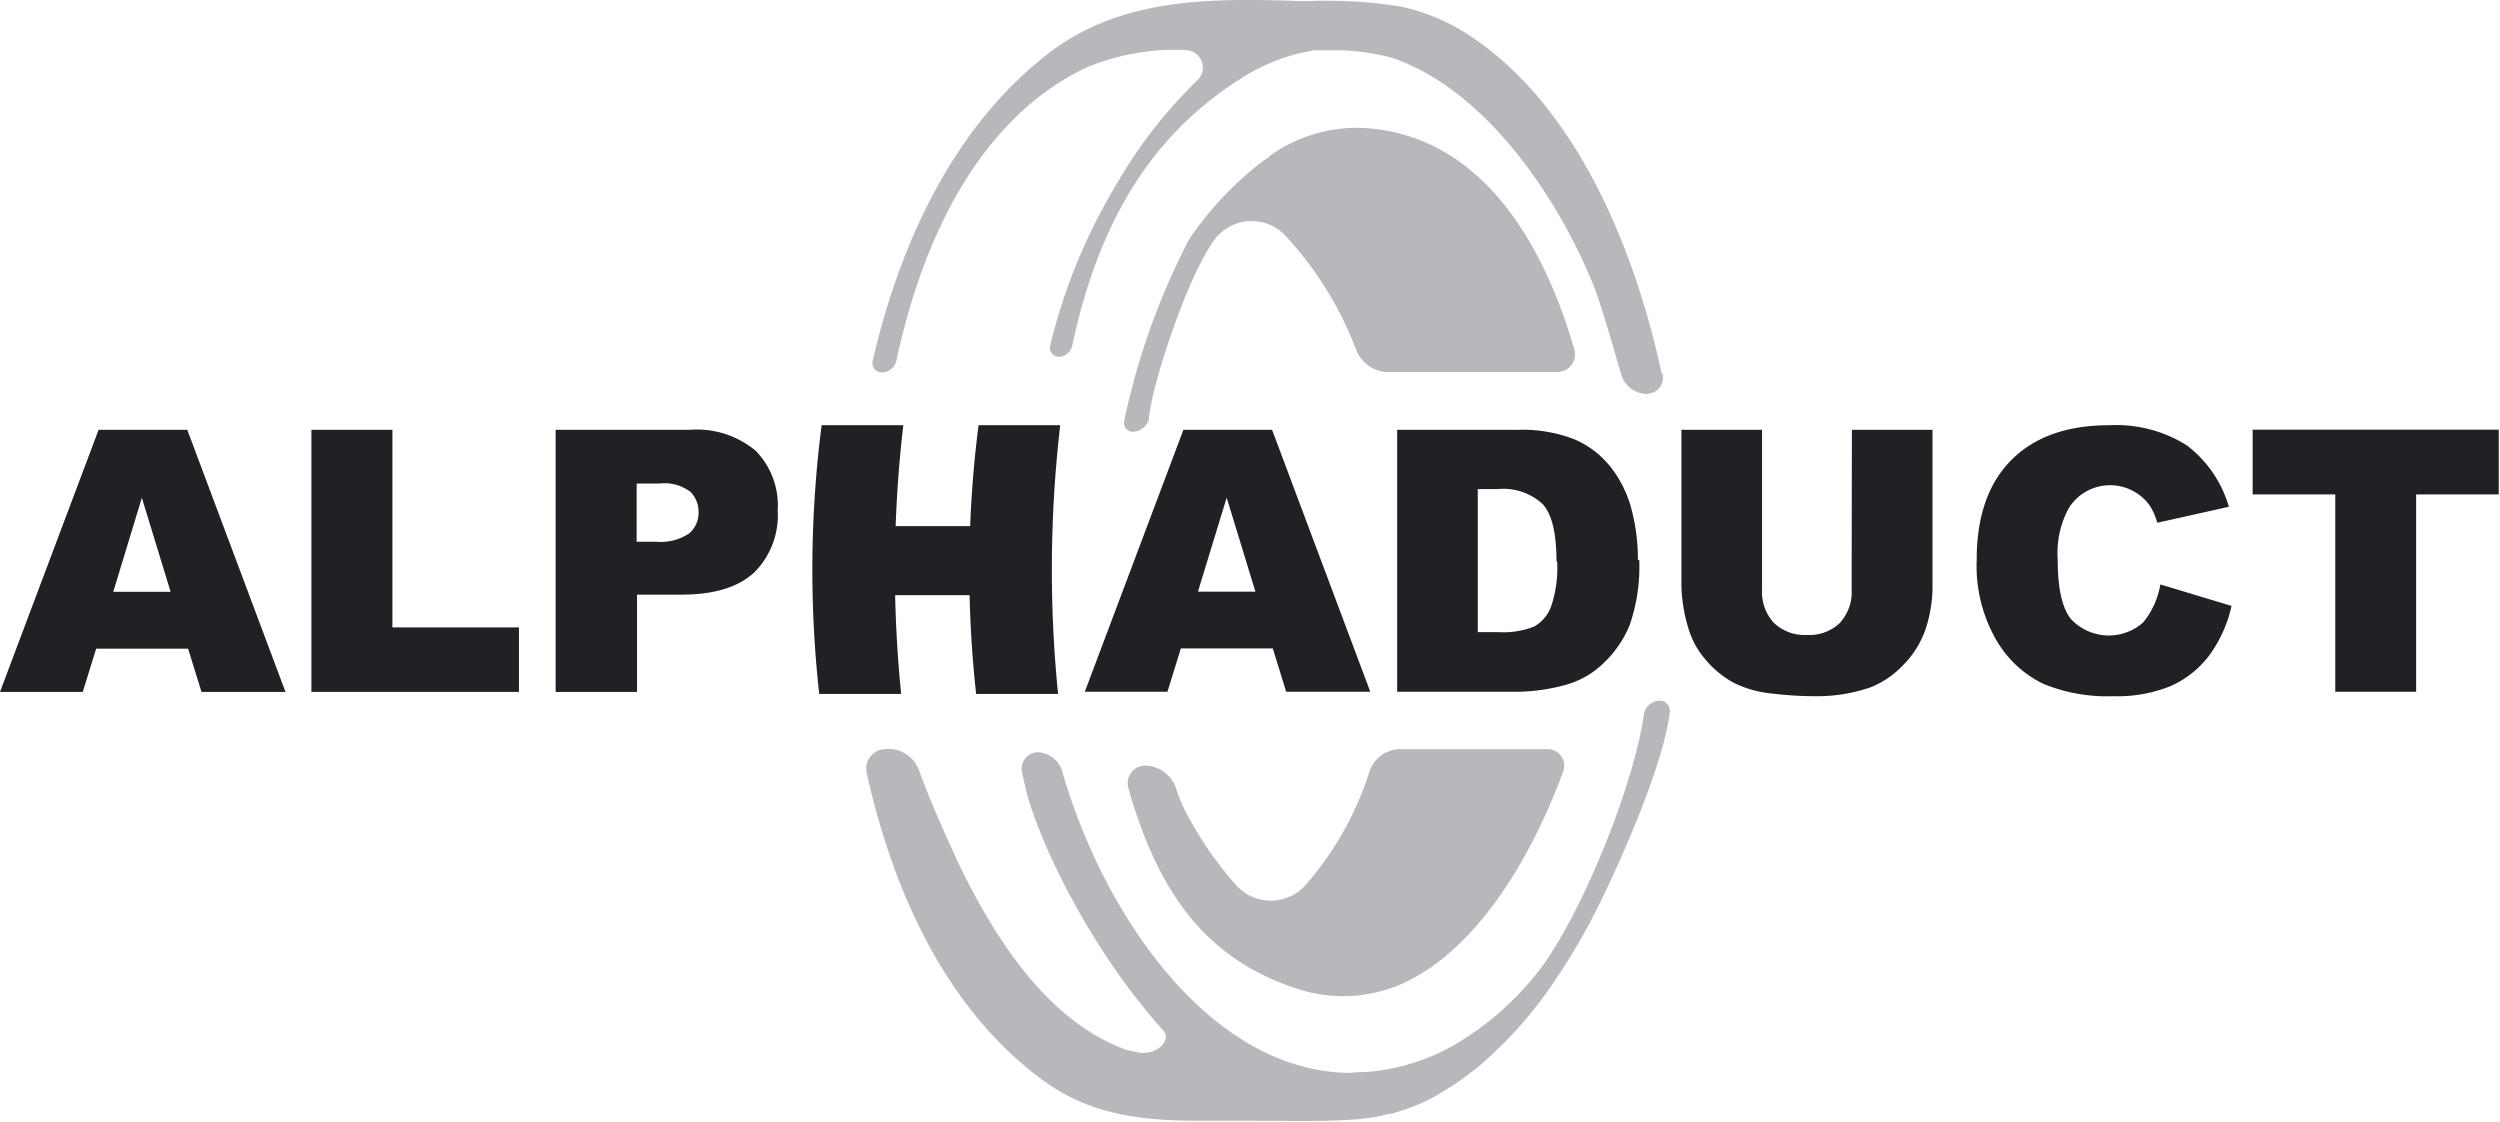
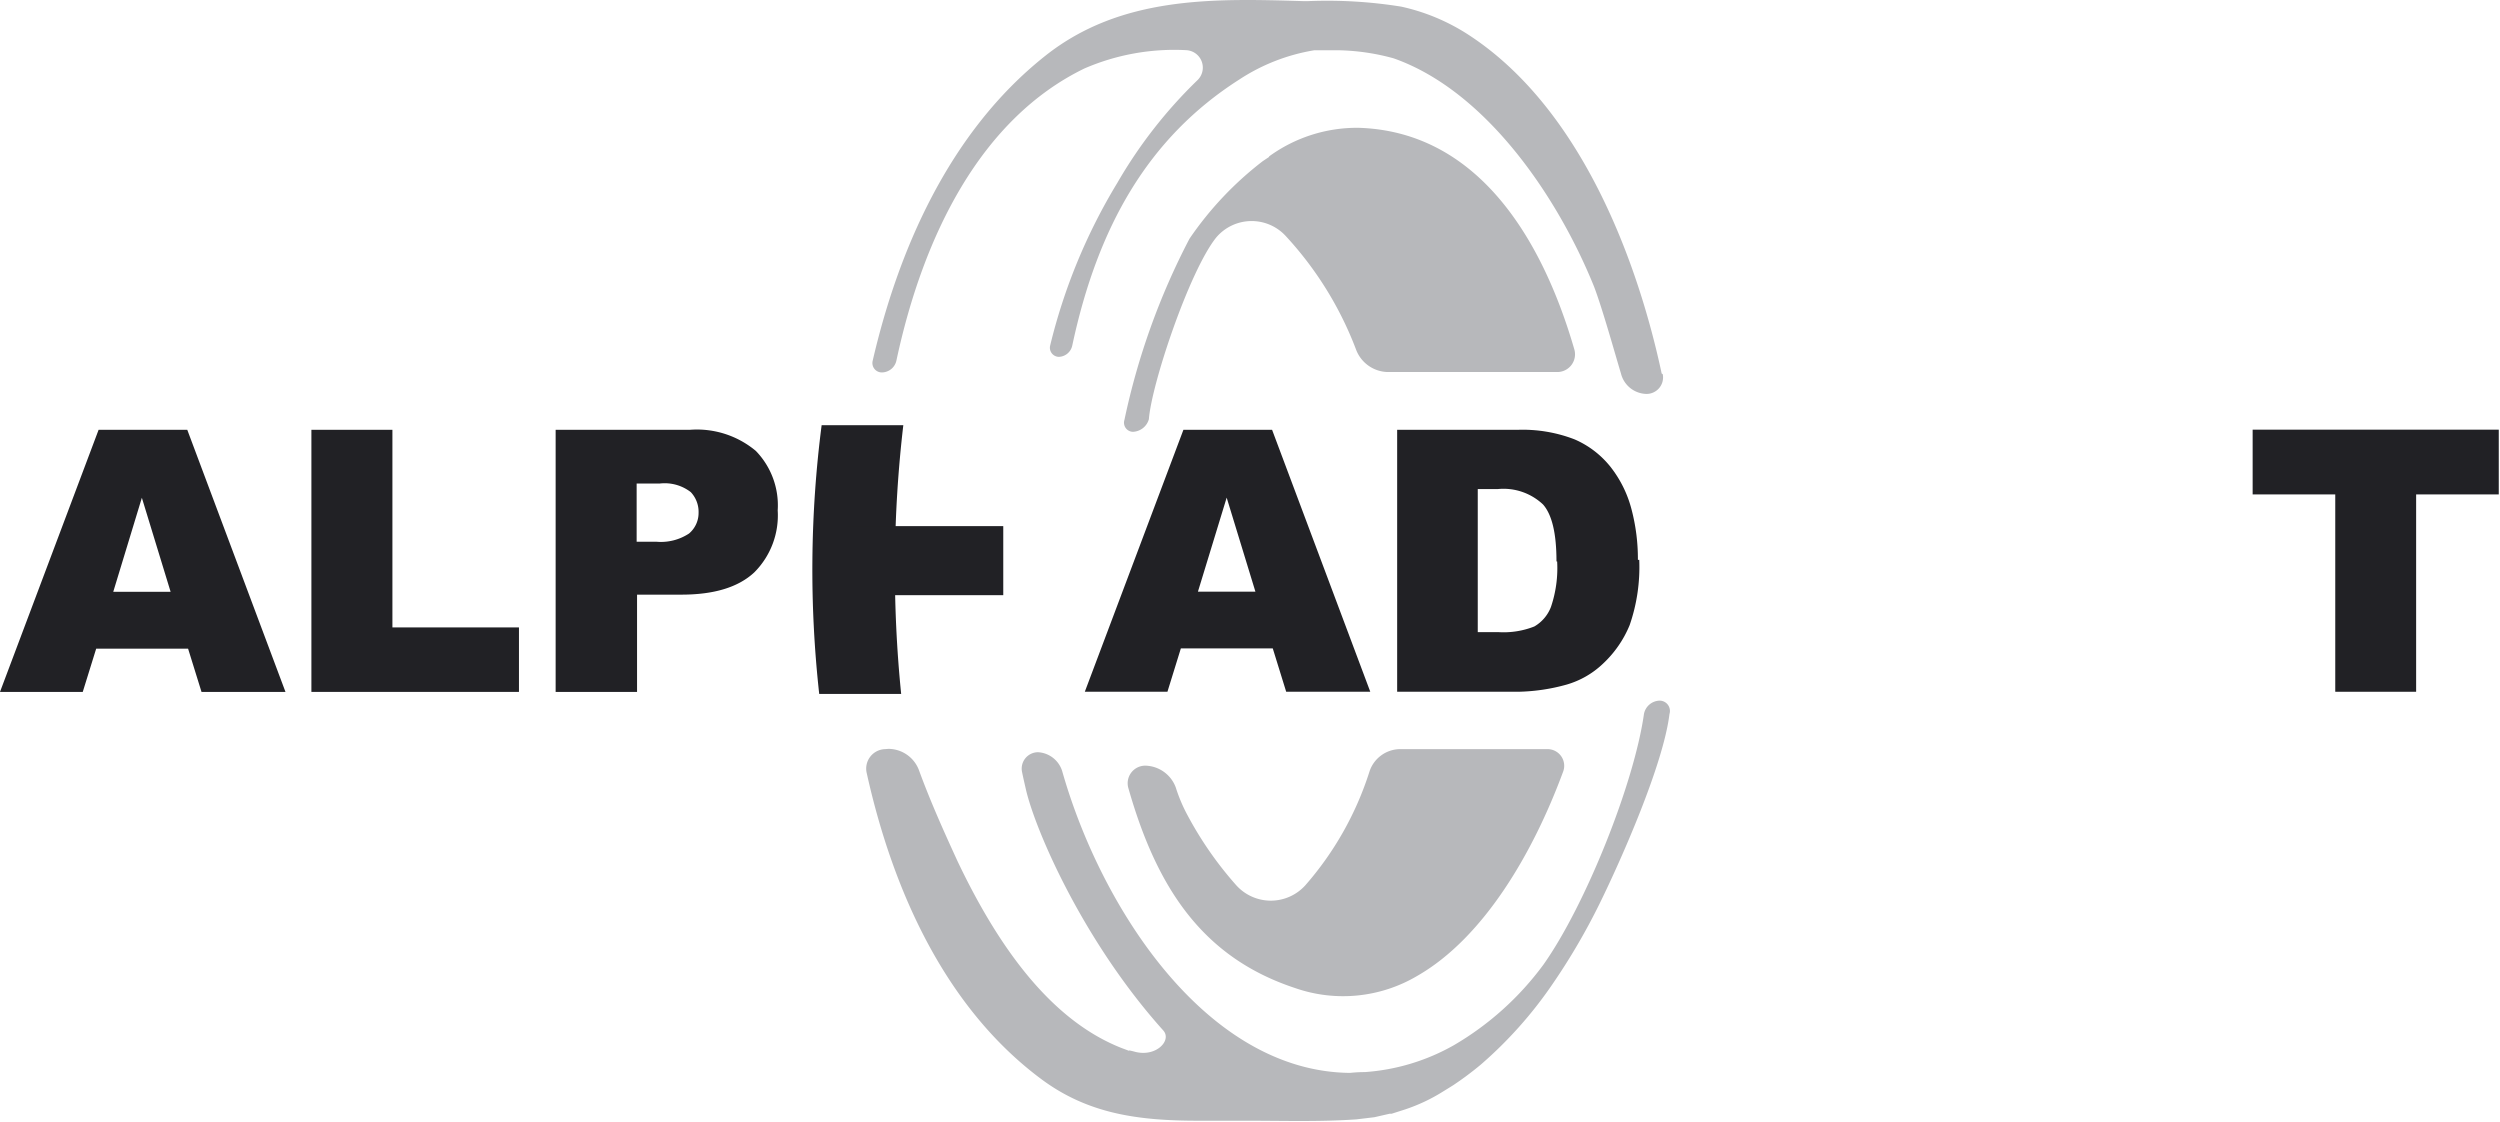
<svg xmlns="http://www.w3.org/2000/svg" viewBox="0 0 187.023 83.903" version="1.1" id="svg30" width="187.023" height="83.903">
  <defs id="defs34" />
  <title id="title2">Asset 1</title>
  <g id="Layer_2" data-name="Layer 2" transform="matrix(1.005,0,0,1.005,0,-0.007)">
    <g id="Layer_1-2" data-name="Layer 1">
      <path d="m 65.88,55.77 a 1.45,1.45 0 0 0 -1.36,1.8 c 2,9 6,17.57 13,22.77 3.46,2.57 7.17,3.09 11.67,3.09 h 3.58 c 2.69,0 5.47,0.09 8.19,-0.1 l 1.34,-0.16 1.14,-0.26 h 0.15 l 1,-0.32 a 13,13 0 0 0 2.82,-1.33 l 0.55,-0.34 0.24,-0.15 0.48,-0.33 0.25,-0.18 0.14,-0.1 c 0.39,-0.29 0.78,-0.59 1.16,-0.91 a 31.06,31.06 0 0 0 5.28,-5.91 48,48 0 0 0 3.57,-6.09 c 1.58,-3.22 4.73,-10.31 5.19,-14.09 a 0.77,0.77 0 0 0 -0.73,-1 1.22,1.22 0 0 0 -1.17,1 c -0.73,5.16 -4.34,14.21 -7.48,18.65 a 22.12,22.12 0 0 1 -6.67,6 15.62,15.62 0 0 1 -6.62,2 q -0.54,0 -1.11,0.06 C 89.83,79.77 81.99,67.63 79.09,57.49 A 2,2 0 0 0 77.26,56 1.22,1.22 0 0 0 76.08,57.48 c 0.09,0.44 0.19,0.87 0.29,1.31 0.72,3.09 4.3,11.33 10.22,17.92 0.66,0.74 -0.53,2 -2.1,1.59 -1,-0.27 0.15,0.15 -1,-0.28 -4.85,-1.91 -8.81,-6.75 -12.22,-13.92 -1,-2.18 -2,-4.4 -2.85,-6.72 A 2.44,2.44 0 0 0 66.13,55.75 Z M 94.45,11.7 v 0 L 94,12 a 25.08,25.08 0 0 0 -5.46,5.78 52.47,52.47 0 0 0 -4.84,13.48 0.68,0.68 0 0 0 0.63,0.89 1.29,1.29 0 0 0 1.19,-0.94 c 0.19,-2.59 3,-11 5,-13.51 a 3.45,3.45 0 0 1 5.2,-0.11 26,26 0 0 1 5.21,8.41 2.58,2.58 0 0 0 2.35,1.7 h 12.64 a 1.32,1.32 0 0 0 1.27,-1.68 C 114.75,17.6 109.89,9.78 101.11,9.52 a 11.13,11.13 0 0 0 -6.63,2.12 c 0,0 0,0 0,0 M 85.26,57 A 1.31,1.31 0 0 0 84,58.7 c 2.1,7.36 5.49,12.58 12.42,14.86 a 10.84,10.84 0 0 0 9.11,-0.93 c 4.93,-2.84 8.6,-9.16 10.82,-15.17 a 1.24,1.24 0 0 0 -1.13,-1.69 h -11.04 a 2.42,2.42 0 0 0 -2.25,1.7 23.78,23.78 0 0 1 -4.76,8.43 3.46,3.46 0 0 1 -5.15,0 A 26.91,26.91 0 0 1 88.4,60.7 11.82,11.82 0 0 1 87.52,58.62 2.48,2.48 0 0 0 85.26,57 M 123.69,27.81 C 122,19.89 117.86,8.05 109.16,2.5 A 15.14,15.14 0 0 0 104.3,0.5 34.77,34.77 0 0 0 97.38,0.09 H 97 c -6.64,-0.2 -13.55,-0.4 -19.19,4.07 -7.27,5.76 -11,14.71 -12.85,22.7 a 0.7,0.7 0 0 0 0.69,0.87 1.12,1.12 0 0 0 1.08,-0.9 c 2,-9.34 6.31,-18 14,-21.73 a 16.84,16.84 0 0 1 7.54,-1.36 1.3,1.3 0 0 1 0.84,2.26 35,35 0 0 0 -5.94,7.62 42.73,42.73 0 0 0 -5,12.11 0.68,0.68 0 0 0 0.65,0.84 1.06,1.06 0 0 0 1,-0.86 C 81.7,16.92 85.45,10.26 92.26,5.92 a 14.43,14.43 0 0 1 5.56,-2.17 h 1.92 a 16.57,16.57 0 0 1 4,0.6 c 6.9,2.43 12.24,10.36 14.92,17 0.64,1.69 1.53,4.9 2,6.46 a 2,2 0 0 0 1.9,1.52 1.23,1.23 0 0 0 1.21,-1.47" style="fill:#b7b8bb" id="path4" />
      <path d="M 12.7,44.06 H 8.43 l 2.13,-7 z M 21.25,51.51 13.94,32 H 7.34 L 0,51.51 h 6.16 l 1,-3.22 H 14 l 1,3.22 z" style="fill:#212125" id="path6" />
      <polygon points="29.21,46.71 29.21,32 23.18,32 23.18,51.51 38.63,51.51 38.63,46.71 " style="fill:#212125" id="polygon8" />
      <path d="m 52,38.17 a 2,2 0 0 1 -0.71,1.55 3.81,3.81 0 0 1 -2.45,0.61 H 47.39 V 36 h 1.72 a 3.17,3.17 0 0 1 2.31,0.64 2.14,2.14 0 0 1 0.58,1.53 M 57.89,38 A 5.82,5.82 0 0 0 56.26,33.57 6.83,6.83 0 0 0 51.36,32 h -10 v 19.51 h 6.06 v -7.24 h 3.3 c 2.44,0 4.24,-0.55 5.43,-1.66 A 6,6 0 0 0 57.89,38" style="fill:#212125" id="path10" />
      <path d="m 93.45,44.05 h -4.28 l 2.14,-7 z M 102,51.5 94.69,32 h -6.6 l -7.34,19.5 h 6.15 l 1,-3.23 h 6.84 l 1,3.23 z" style="fill:#212125" id="path12" />
      <path d="m 115.91,41.8 a 9,9 0 0 1 -0.46,3.38 2.85,2.85 0 0 1 -1.24,1.46 6.23,6.23 0 0 1 -2.69,0.42 H 110 V 36.41 h 1.51 a 4.29,4.29 0 0 1 3.35,1.15 c 0.67,0.76 1,2.17 1,4.24 m 6.06,-0.12 A 14.5,14.5 0 0 0 121.44,37.9 8.59,8.59 0 0 0 119.89,34.77 6.91,6.91 0 0 0 117.2,32.71 10.71,10.71 0 0 0 113,32 h -9 v 19.5 h 9 a 14.31,14.31 0 0 0 3.6,-0.53 6.55,6.55 0 0 0 2.71,-1.55 8.17,8.17 0 0 0 2,-2.89 13.21,13.21 0 0 0 0.71,-4.85" style="fill:#212125" id="path14" />
-       <path d="m 137.83,43.89 a 3.38,3.38 0 0 1 -0.89,2.5 3.27,3.27 0 0 1 -2.44,0.88 3.32,3.32 0 0 1 -2.45,-0.89 3.4,3.4 0 0 1 -0.89,-2.49 V 32 h -6 v 11.61 a 11.74,11.74 0 0 0 0.56,3.3 6.28,6.28 0 0 0 1.28,2.25 7.36,7.36 0 0 0 2.07,1.68 8.19,8.19 0 0 0 2.81,0.79 27.36,27.36 0 0 0 3.11,0.2 12.27,12.27 0 0 0 4.22,-0.65 6.79,6.79 0 0 0 2.41,-1.62 7.08,7.08 0 0 0 1.7,-2.68 10.1,10.1 0 0 0 0.53,-3.27 V 32 h -6 z" style="fill:#212125" id="path16" />
-       <path d="m 159.54,46.33 a 3.85,3.85 0 0 1 -5.37,-0.23 q -1,-1.2 -1,-4.44 a 7,7 0 0 1 0.83,-3.84 3.63,3.63 0 0 1 6,-0.21 4.55,4.55 0 0 1 0.58,1.31 l 5.33,-1.19 A 8.81,8.81 0 0 0 162.77,33.15 9.9,9.9 0 0 0 157,31.66 q -4.71,0 -7.29,2.6 -2.58,2.6 -2.57,7.44 a 11,11 0 0 0 1.46,5.95 8.13,8.13 0 0 0 3.48,3.25 12.43,12.43 0 0 0 5.19,0.93 10.55,10.55 0 0 0 4.32,-0.76 7.33,7.33 0 0 0 2.84,-2.25 9.84,9.84 0 0 0 1.68,-3.71 l -5.3,-1.6 a 6.06,6.06 0 0 1 -1.27,2.82" style="fill:#212125" id="path18" />
      <polygon points="186,36.81 186,31.99 167.68,31.99 167.68,36.81 173.83,36.81 173.83,51.5 179.85,51.5 179.85,36.81 " style="fill:#212125" id="polygon20" />
      <path d="m 67.24,31.66 h -6.08 a 84.07,84.07 0 0 0 -0.18,20 h 6.1 a 92.24,92.24 0 0 1 0.16,-20" style="fill:#212125" id="path22" />
      <rect x="62.96" y="39.17" width="11.72" height="5.14" style="fill:#212125" id="rect24" />
-       <path d="m 78.92,31.66 h -6.08 a 84.59,84.59 0 0 0 -0.18,20 h 6.1 a 92.87,92.87 0 0 1 0.16,-20" style="fill:#212125" id="path26" />
    </g>
  </g>
</svg>